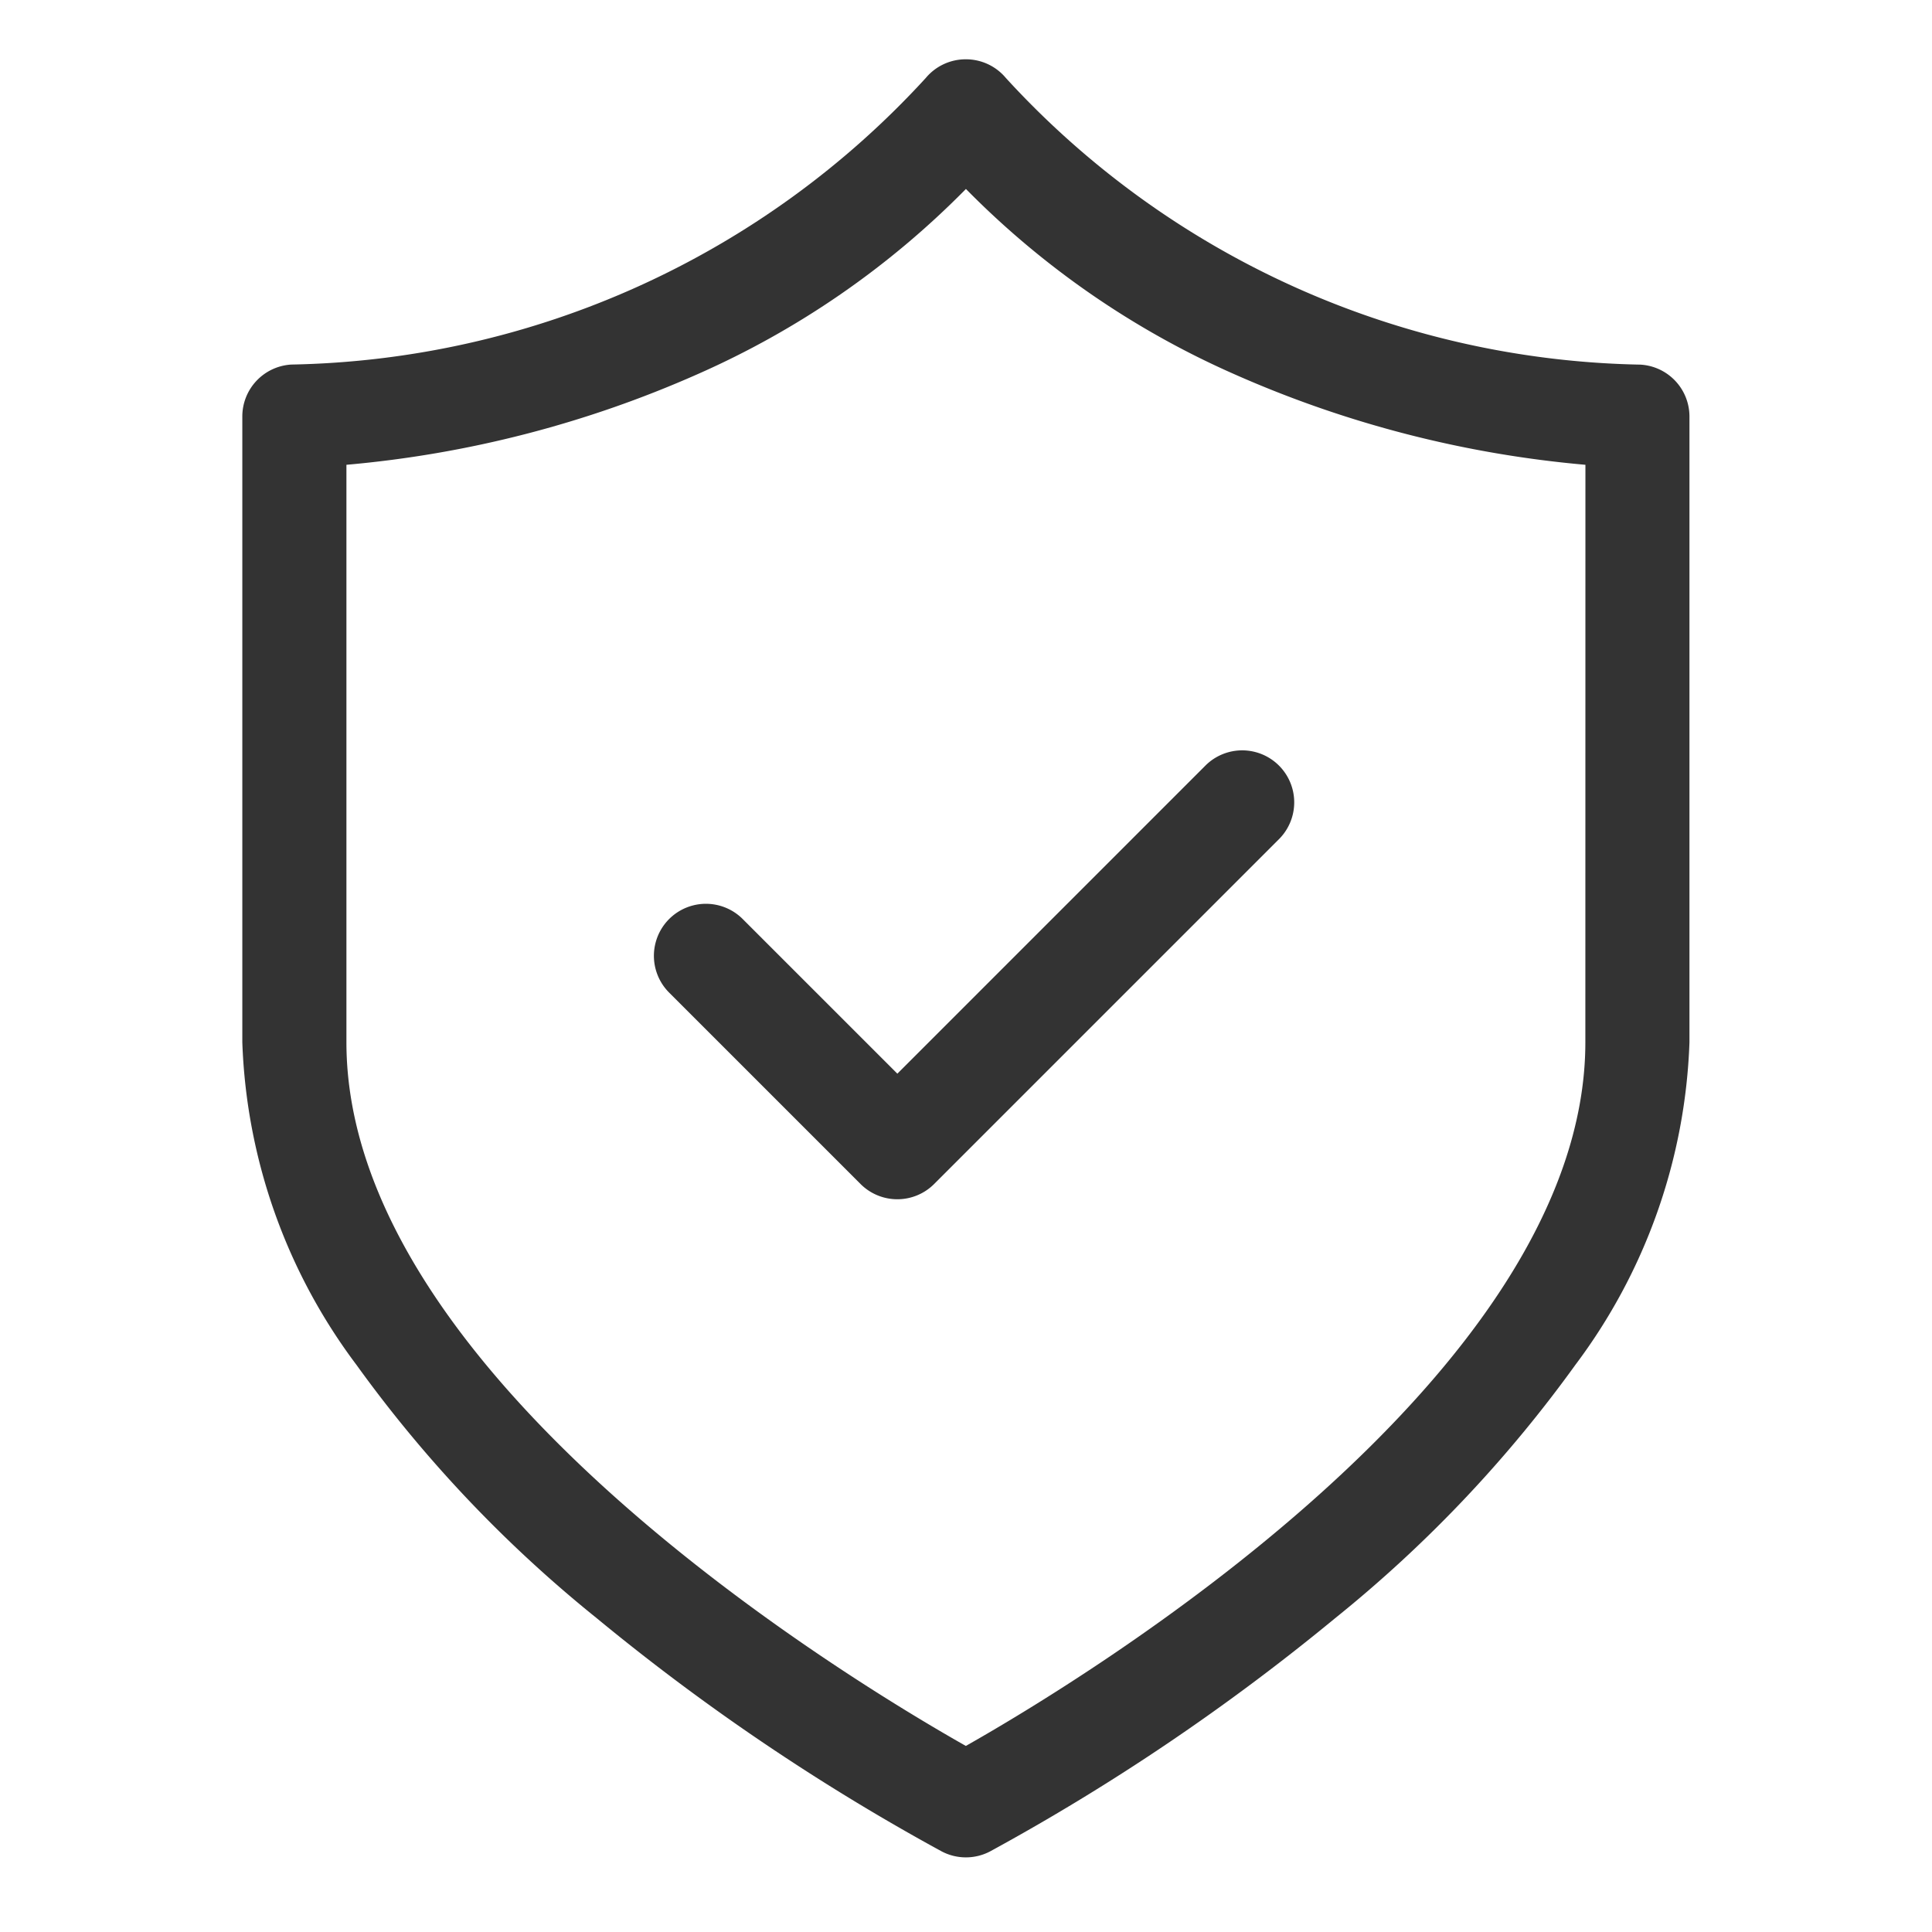
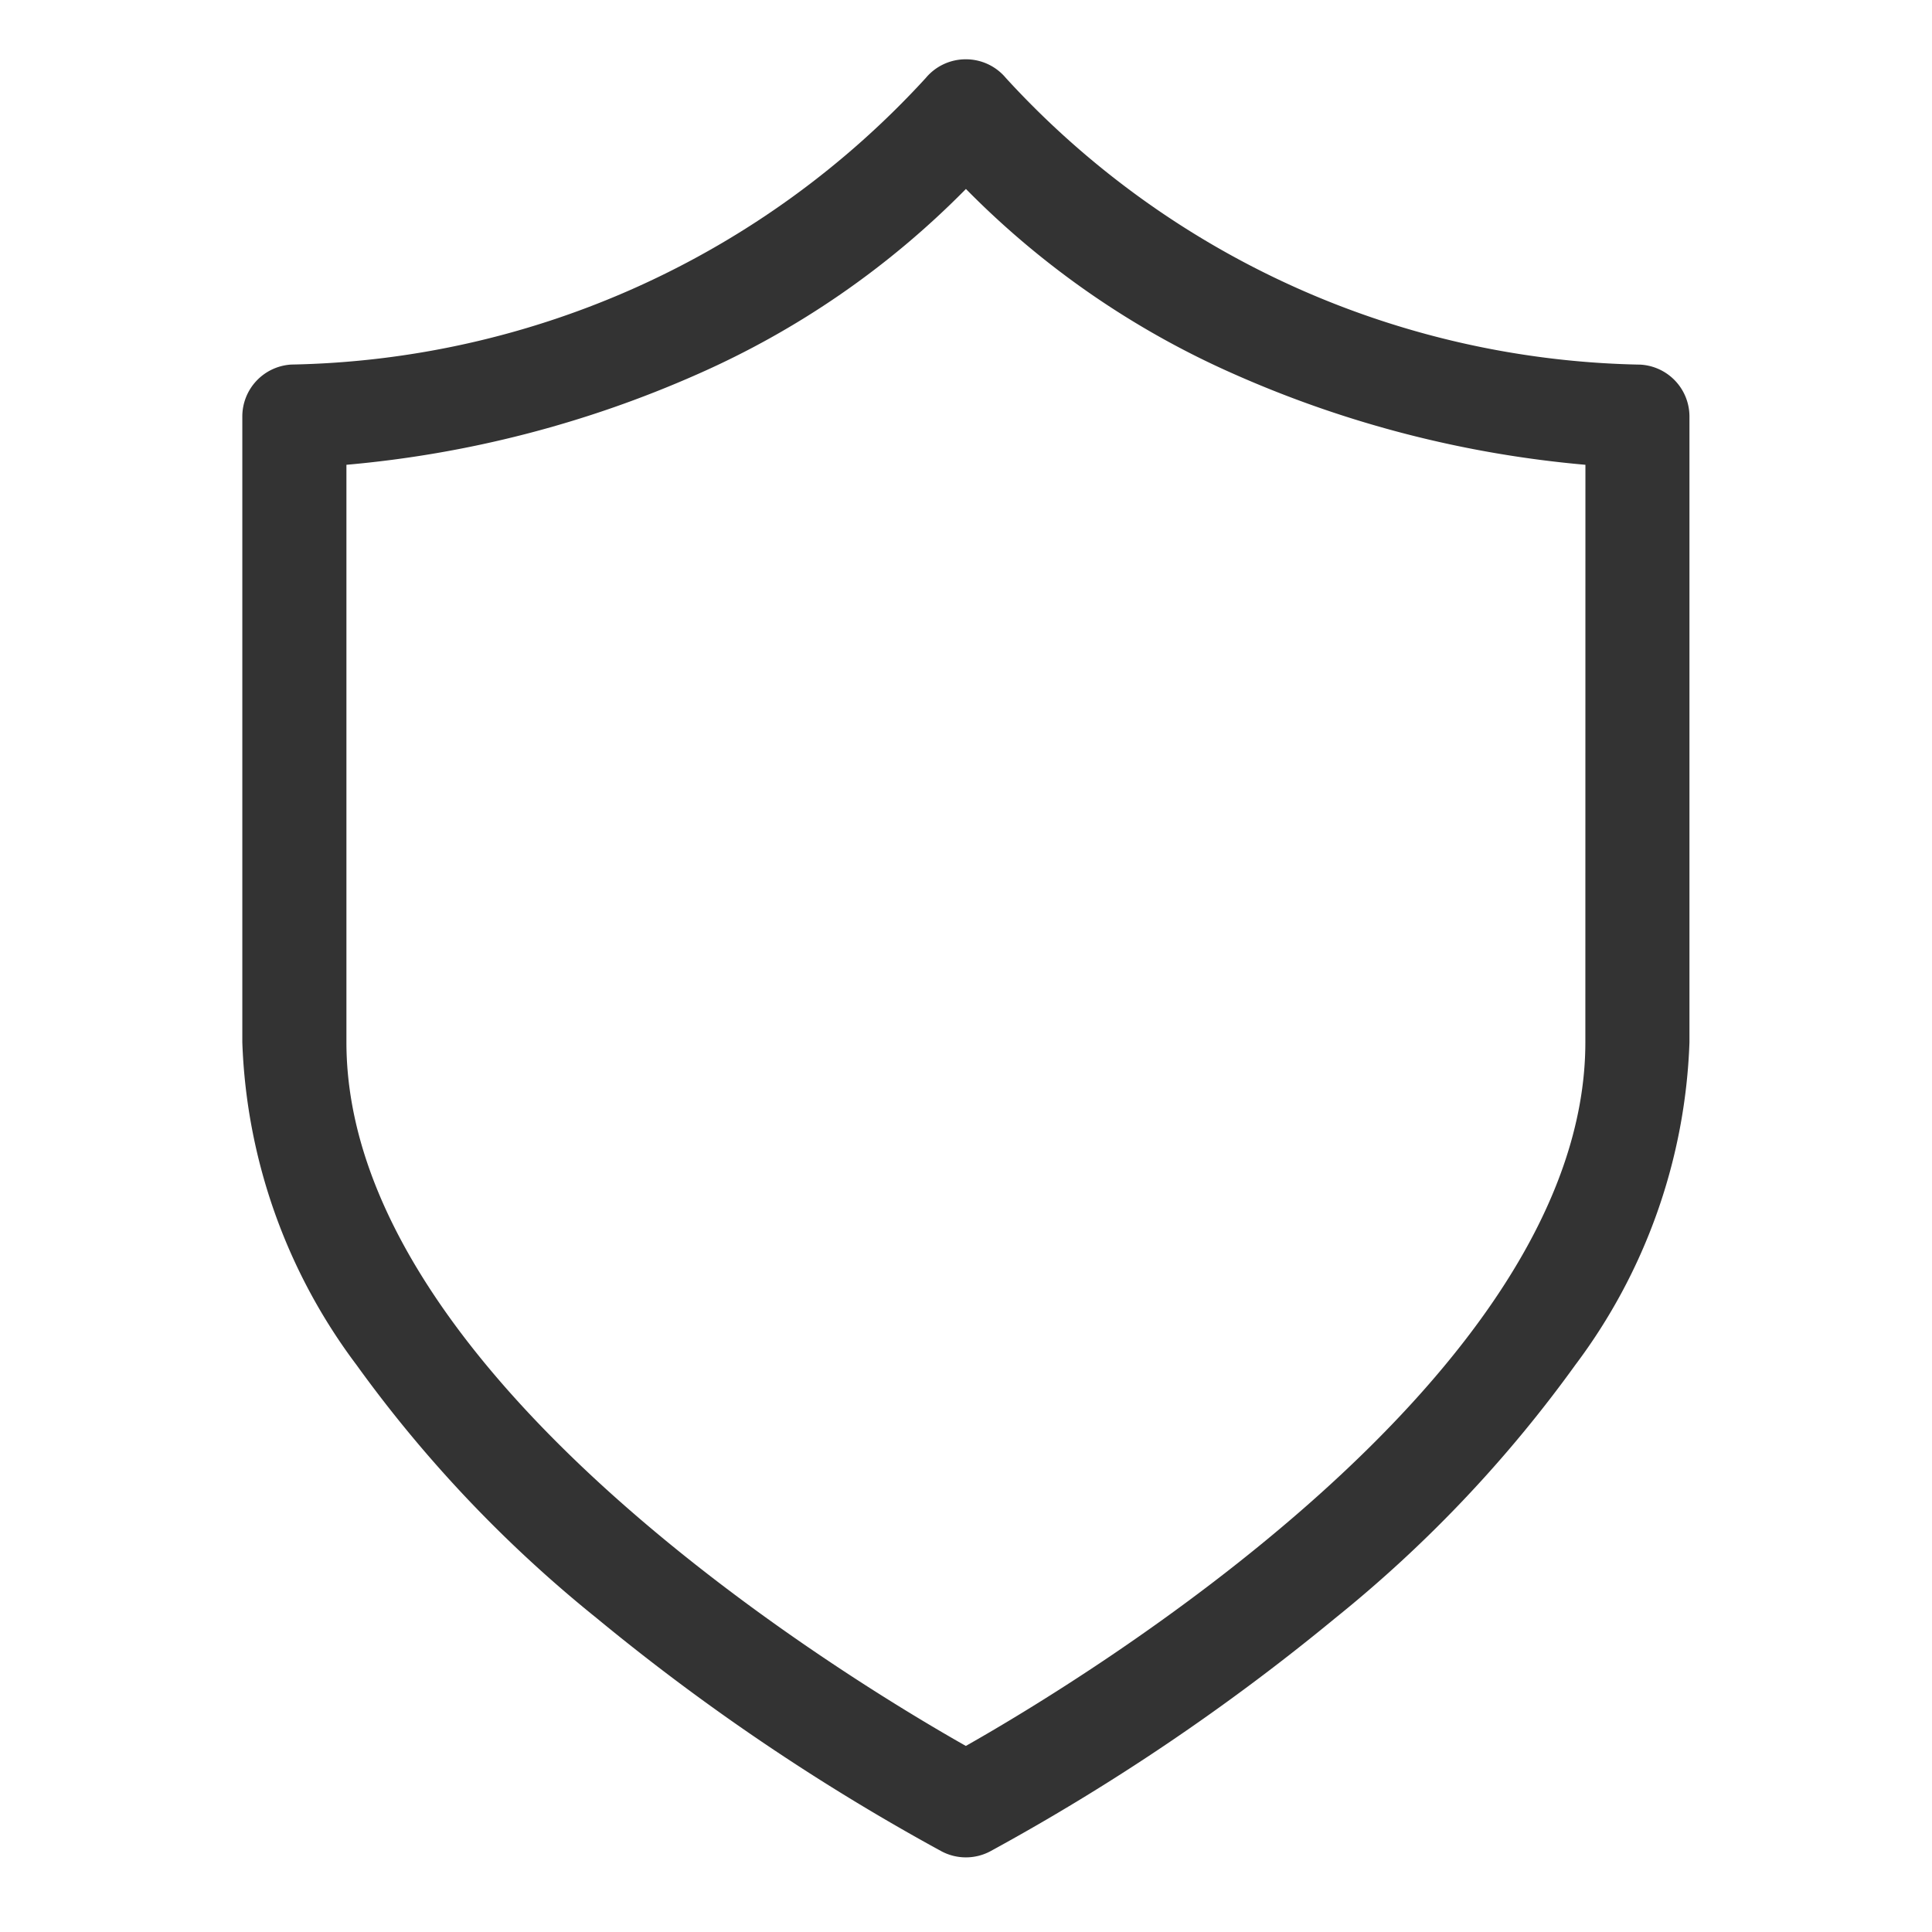
<svg xmlns="http://www.w3.org/2000/svg" width="26" height="26" viewBox="0 0 26 26">
  <defs>
    <clipPath id="a">
      <rect width="26" height="26" transform="translate(-3.334 -0.82)" fill="#fff" stroke="#707070" stroke-width="1.4" />
    </clipPath>
  </defs>
  <g transform="translate(3.334 0.82)">
    <g clip-path="url(#a)">
-       <path d="M497.877,433.058a.7.7,0,0,1,.538.252,11.869,11.869,0,0,0,8.538,3.857.7.7,0,0,1,.661.7v8.42a7.665,7.665,0,0,1-1.537,4.343,17.513,17.513,0,0,1-3.235,3.41,29.488,29.488,0,0,1-4.641,3.136.7.7,0,0,1-.649,0,29.491,29.491,0,0,1-4.641-3.137,17.514,17.514,0,0,1-3.235-3.41,7.665,7.665,0,0,1-1.537-4.343v-8.42a.7.7,0,0,1,.661-.7,11.869,11.869,0,0,0,8.537-3.857A.7.7,0,0,1,497.877,433.058Zm8.337,5.457a14.875,14.875,0,0,1-4.722-1.218,11.661,11.661,0,0,1-3.615-2.494,11.661,11.661,0,0,1-3.615,2.494,14.874,14.874,0,0,1-4.722,1.218v7.771c0,4.5,6.761,8.579,8.336,9.47,1.574-.891,8.337-4.98,8.337-9.47Z" transform="translate(-488.212 -433.08)" fill="#333" />
-       <path d="M9.047,15.456a.7.7,0,0,1-.495-.205L5.976,12.675a.7.7,0,1,1,.99-.99l2.081,2.081L13.193,9.62a.7.7,0,0,1,.99.99L9.542,15.251A.7.7,0,0,1,9.047,15.456Z" transform="translate(-0.305 -0.137)" fill="#333" />
+       <path d="M497.877,433.058a.7.7,0,0,1,.538.252,11.869,11.869,0,0,0,8.538,3.857.7.7,0,0,1,.661.7v8.42a7.665,7.665,0,0,1-1.537,4.343,17.513,17.513,0,0,1-3.235,3.41,29.488,29.488,0,0,1-4.641,3.136.7.7,0,0,1-.649,0,29.491,29.491,0,0,1-4.641-3.137,17.514,17.514,0,0,1-3.235-3.41,7.665,7.665,0,0,1-1.537-4.343v-8.42a.7.7,0,0,1,.661-.7,11.869,11.869,0,0,0,8.537-3.857A.7.7,0,0,1,497.877,433.058m8.337,5.457a14.875,14.875,0,0,1-4.722-1.218,11.661,11.661,0,0,1-3.615-2.494,11.661,11.661,0,0,1-3.615,2.494,14.874,14.874,0,0,1-4.722,1.218v7.771c0,4.5,6.761,8.579,8.336,9.47,1.574-.891,8.337-4.98,8.337-9.47Z" transform="translate(-488.212 -433.08)" fill="#333" />
    </g>
  </g>
</svg>